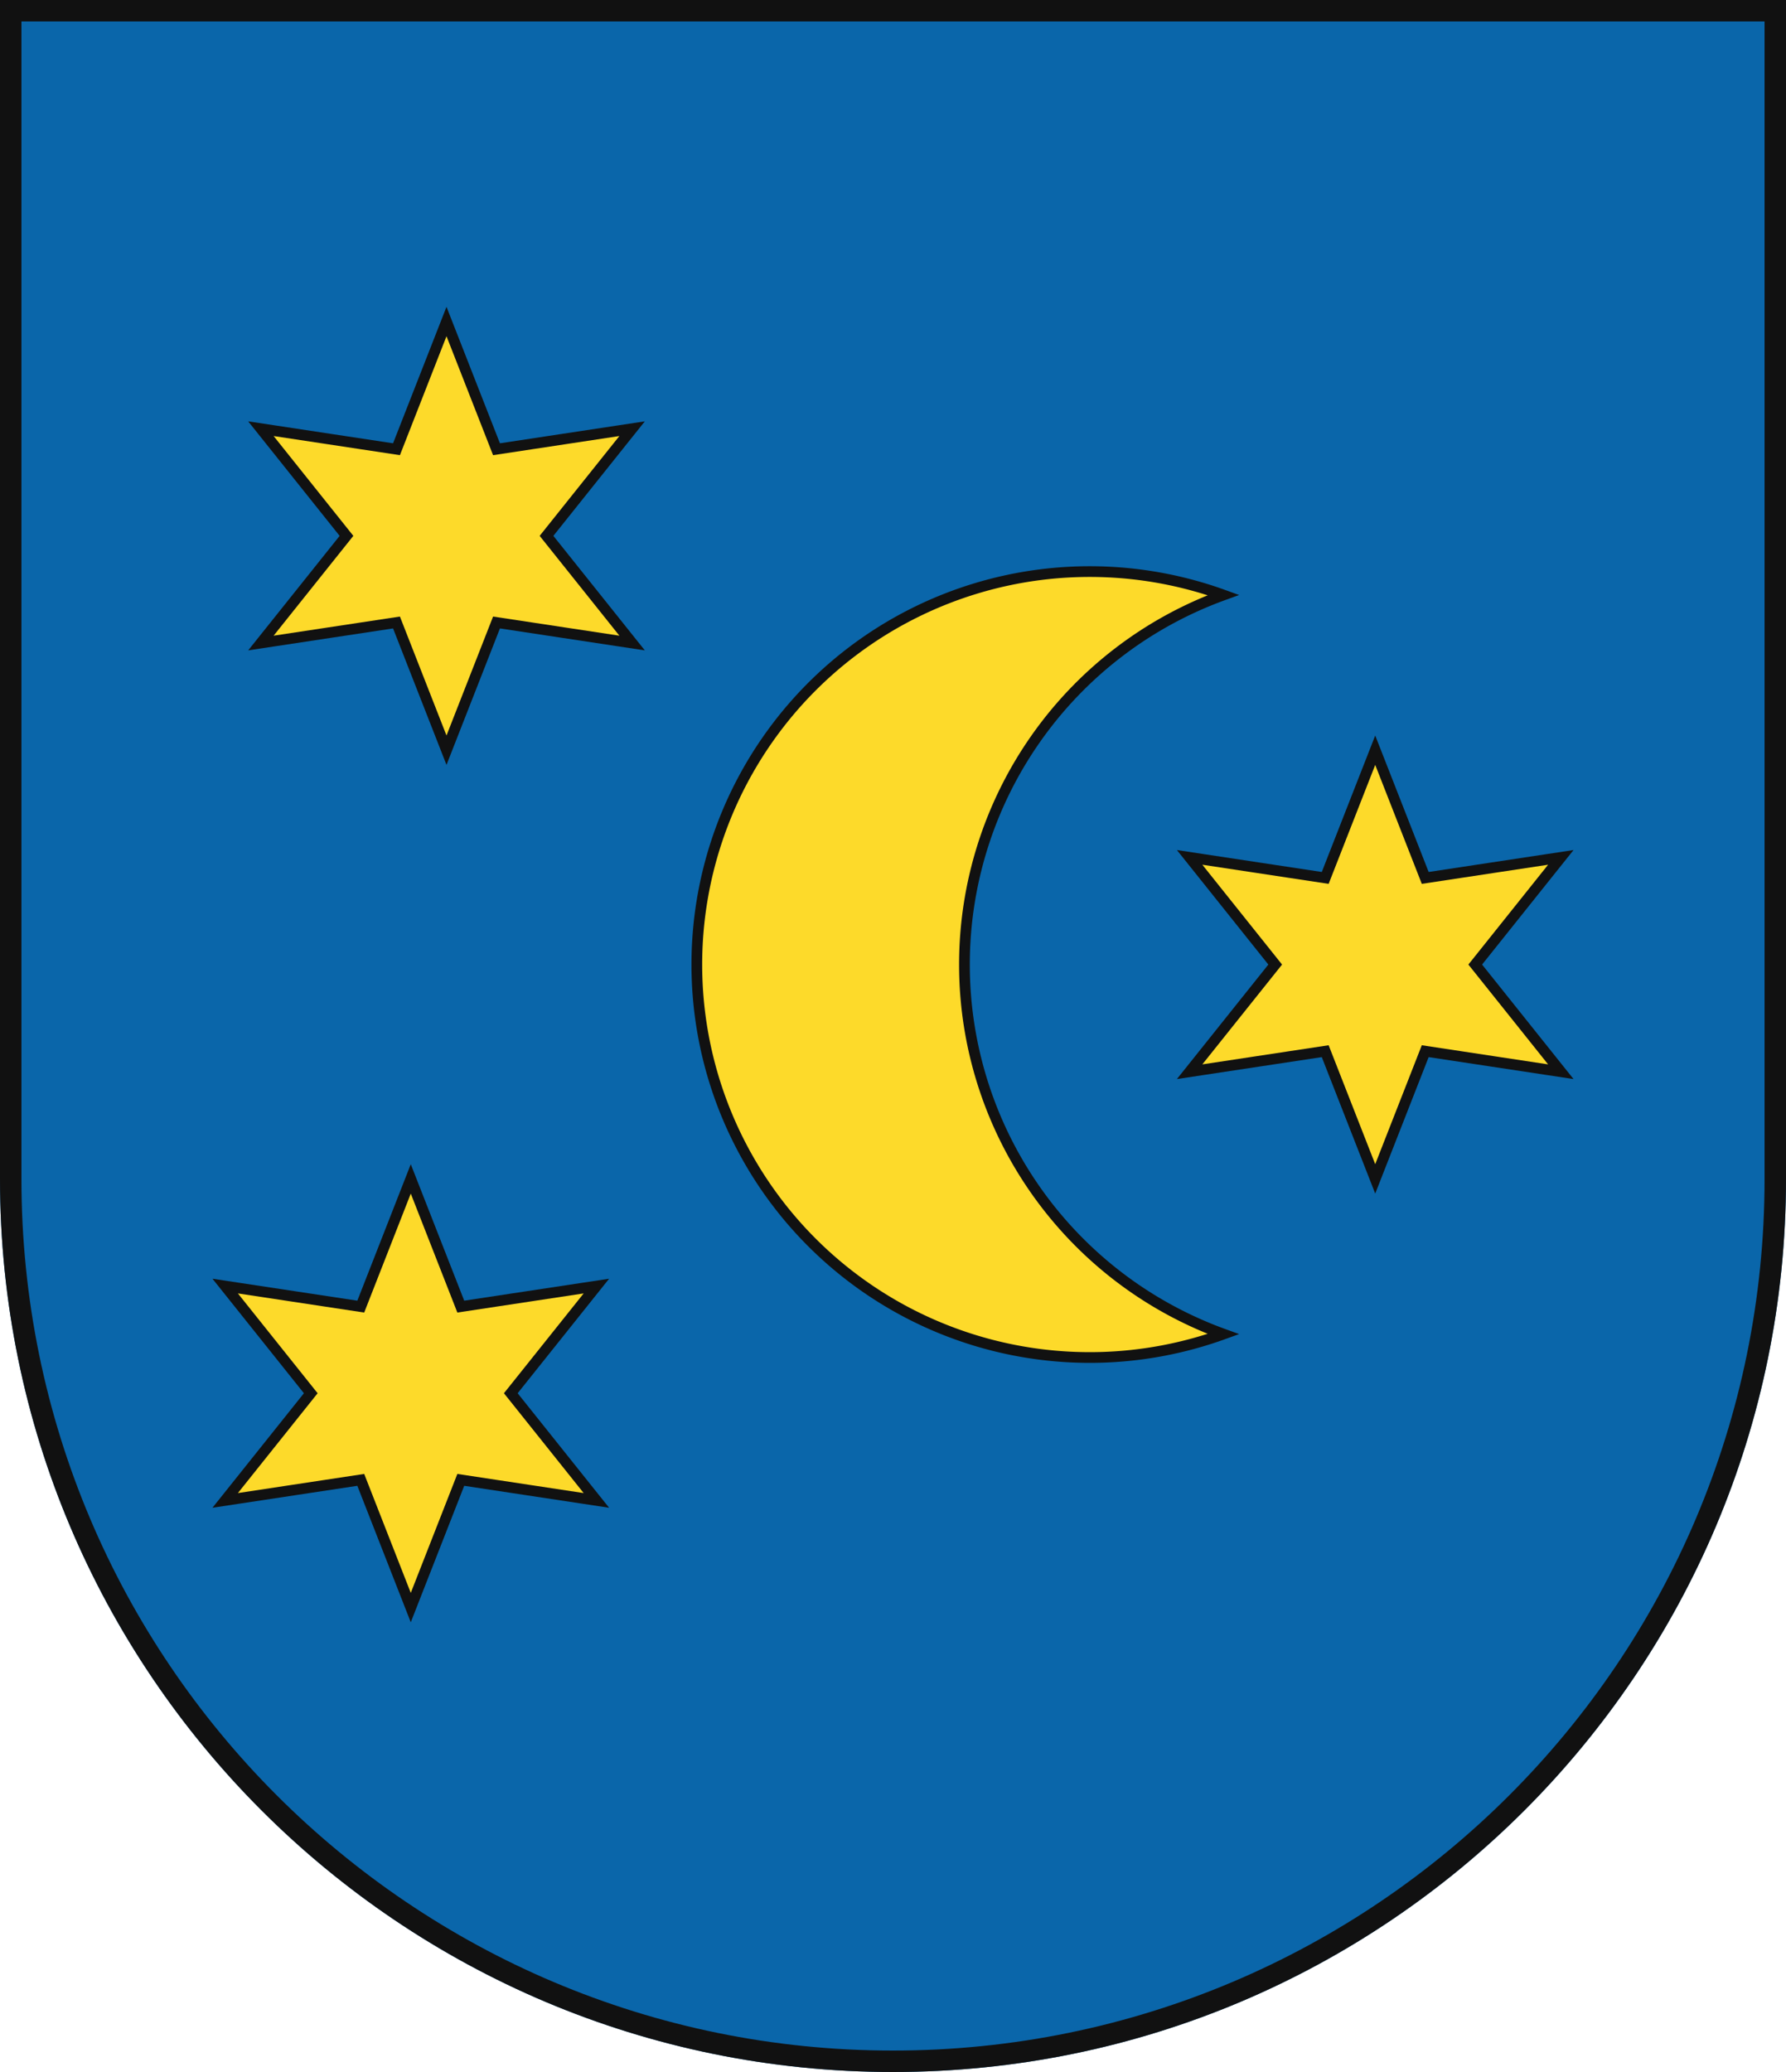
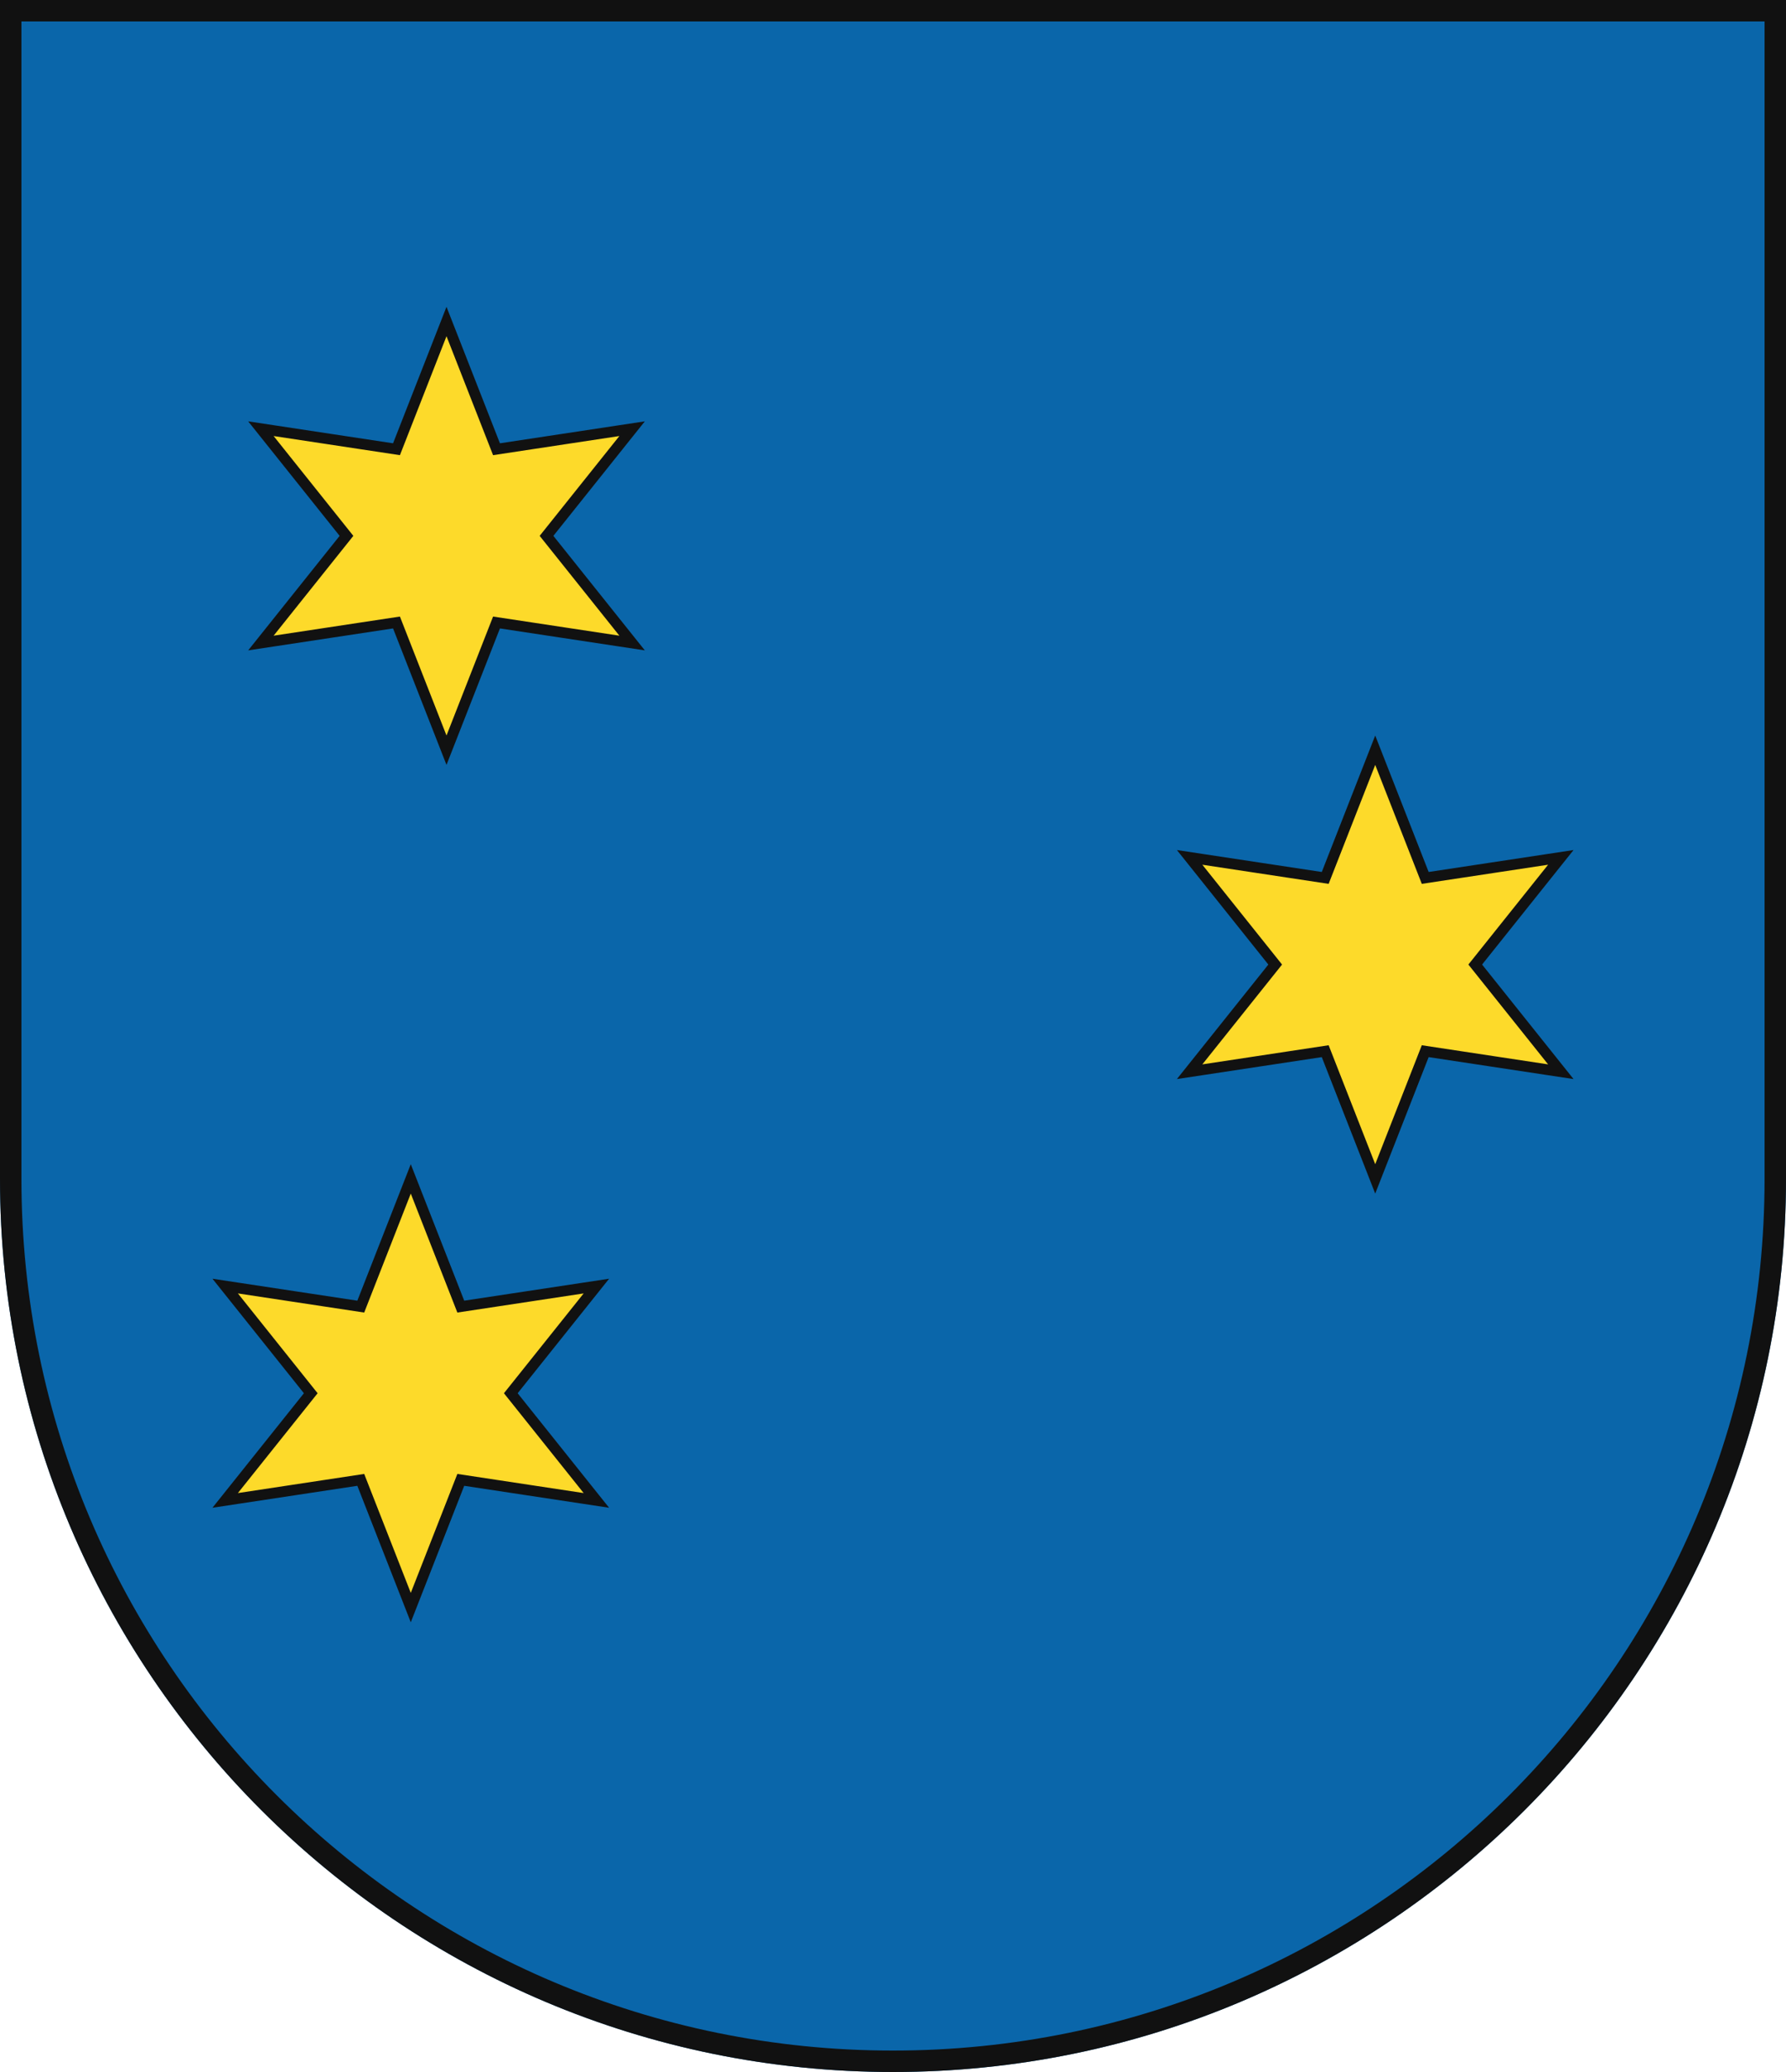
<svg xmlns="http://www.w3.org/2000/svg" xmlns:xlink="http://www.w3.org/1999/xlink" width="500" height="580" viewBox="0 0 500 580">
  <title>Coat of Arms of Pruské</title>
  <g id="coa_pruske">
    <path id="field" d="M500,330V0H0V330C0,468.071,111.929,580,250,580S500,468.071,500,330Z" fill="#0a66aa" />
    <g id="coa" fill="#fdda2a" stroke="#111" stroke-width="3">
-       <path d="M270,270a110.042,110.042,0,0,1,72.5-103.439,110,110,0,1,0,0,206.878A110.042,110.042,0,0,1,270,270Z" />
      <polygon id="star" points="153 150 176.962 180 139 174.249 125 210 111 174.249 73.038 180 97 150 73.038 120 111 125.751 125 90 139 125.751 176.962 120 153 150" />
      <use xlink:href="#star" x="260" y="120" />
      <use xlink:href="#star" x="-10" y="240" />
    </g>
    <path id="border" d="M497,330V3H3V330C3,466.414,113.586,577,250,577S497,466.414,497,330Z" fill="none" stroke="#111" stroke-width="6" />
  </g>
</svg>